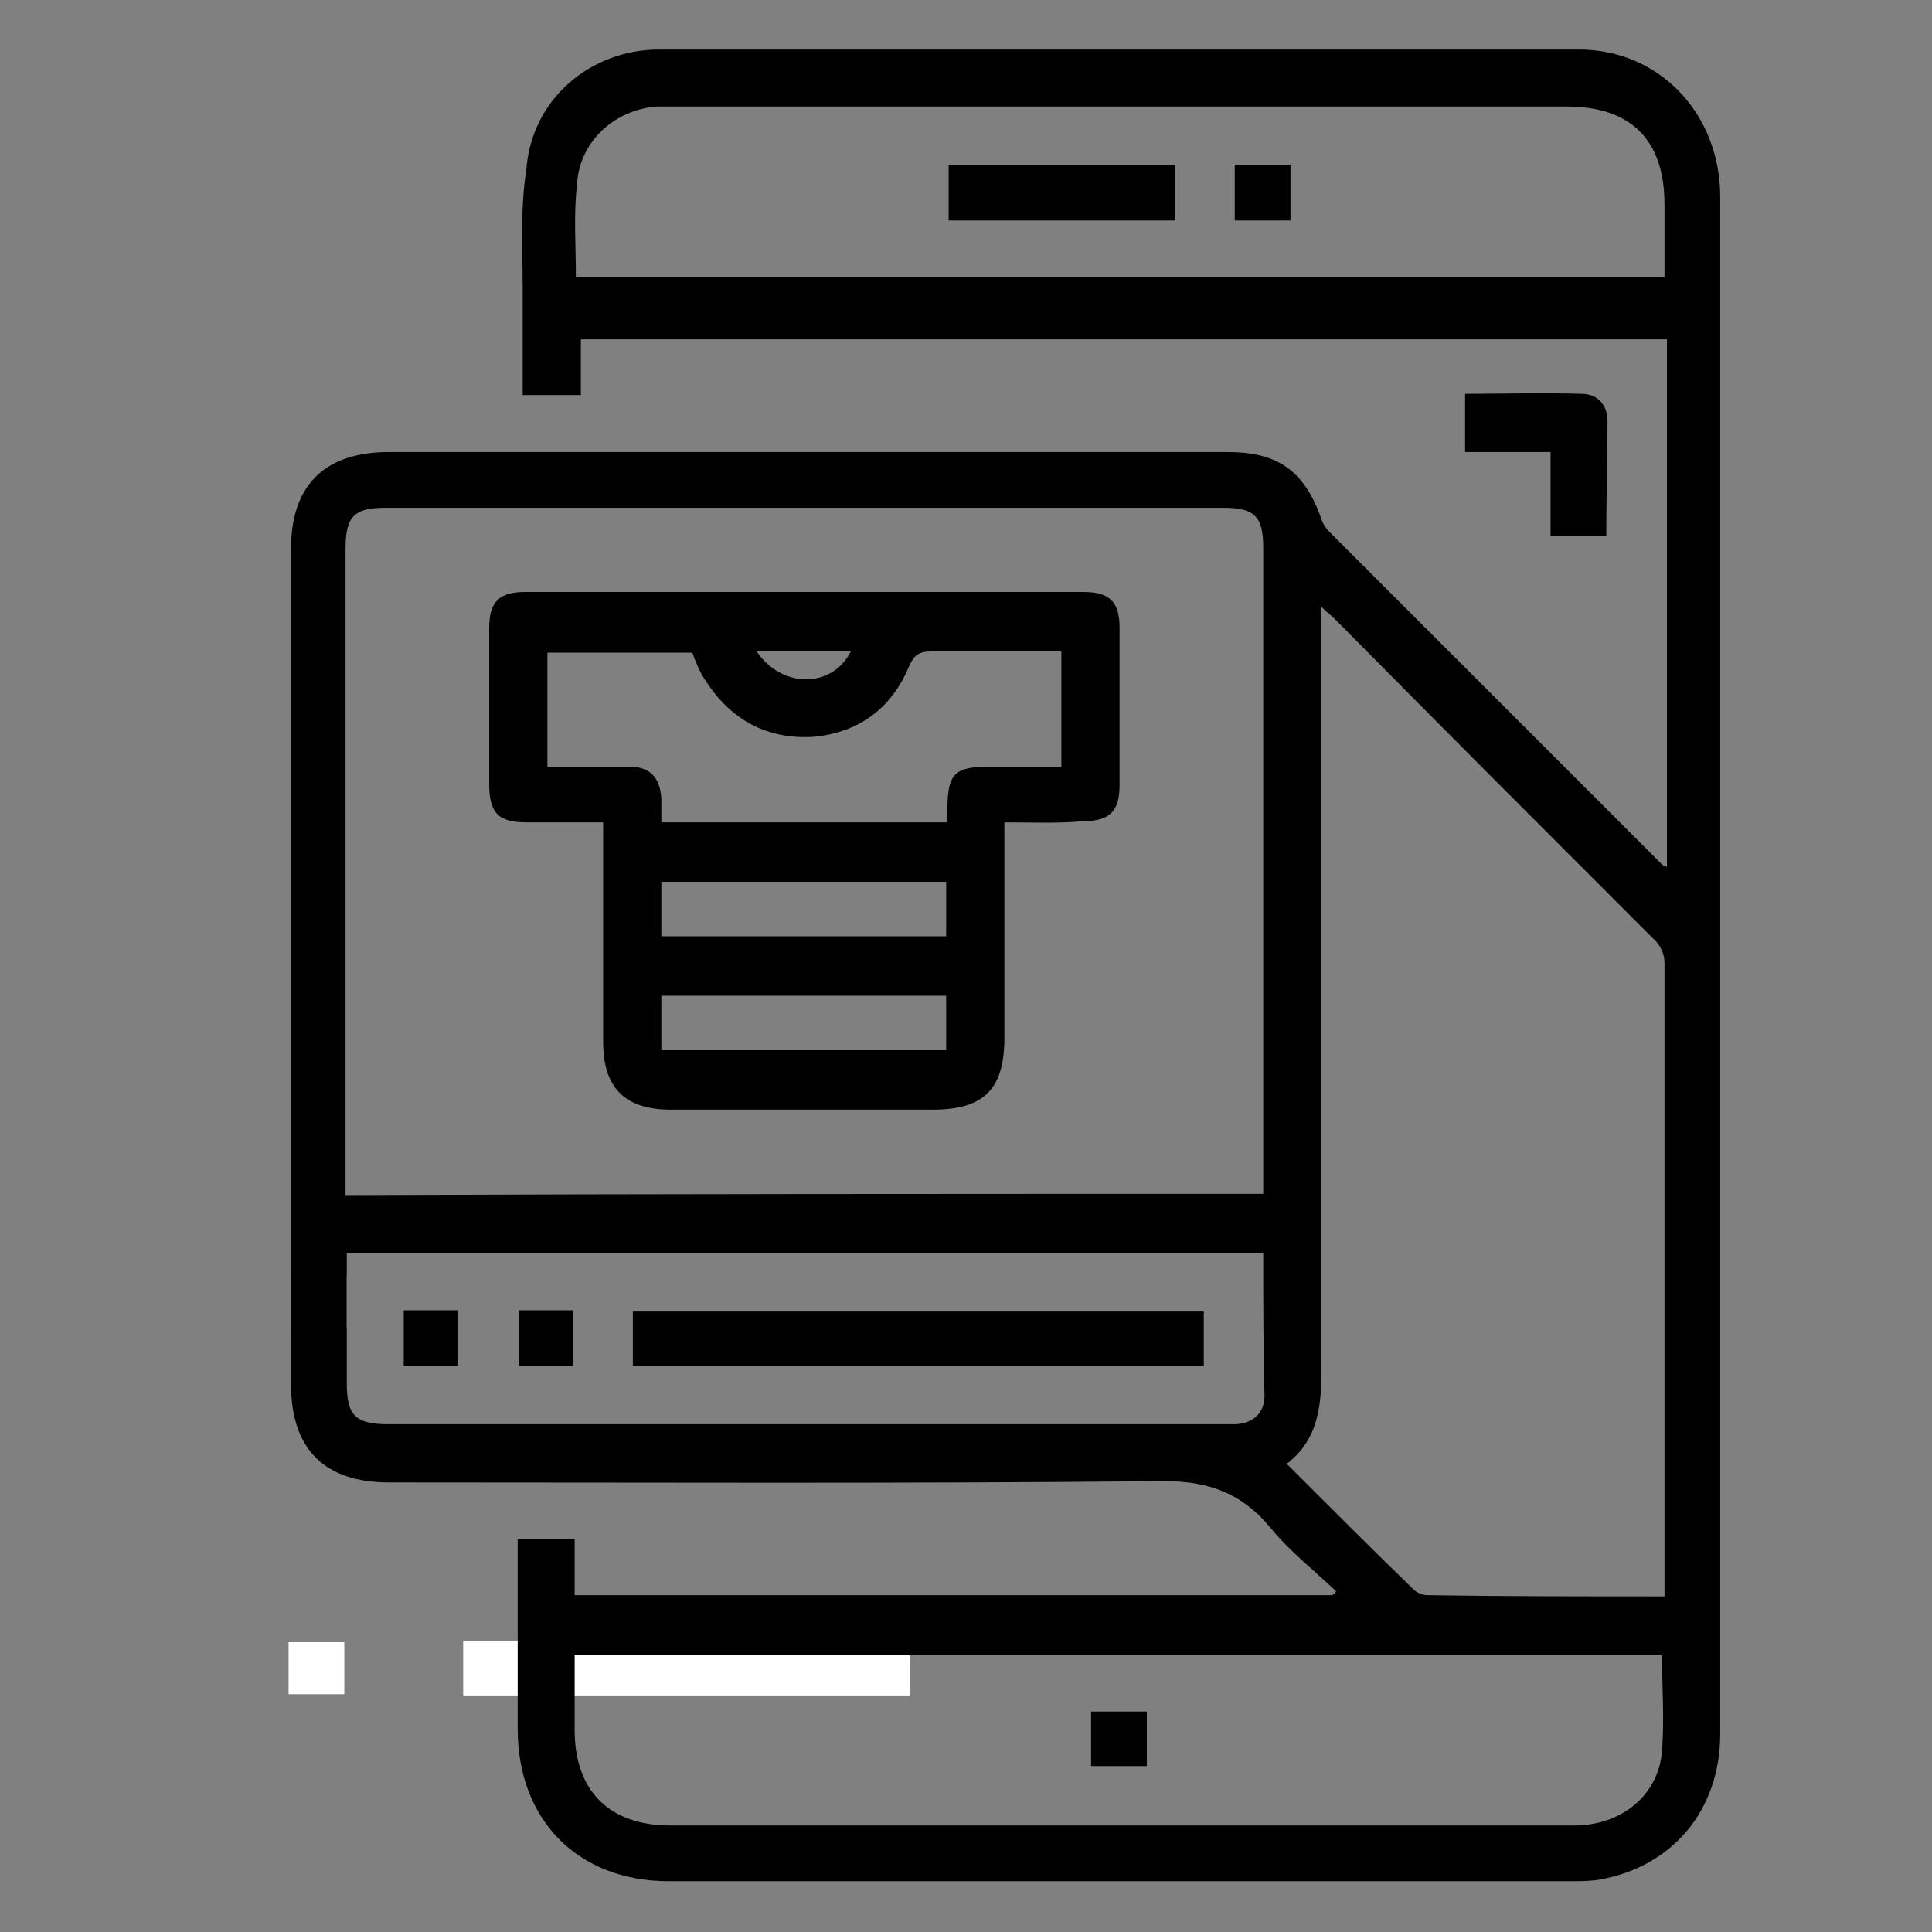
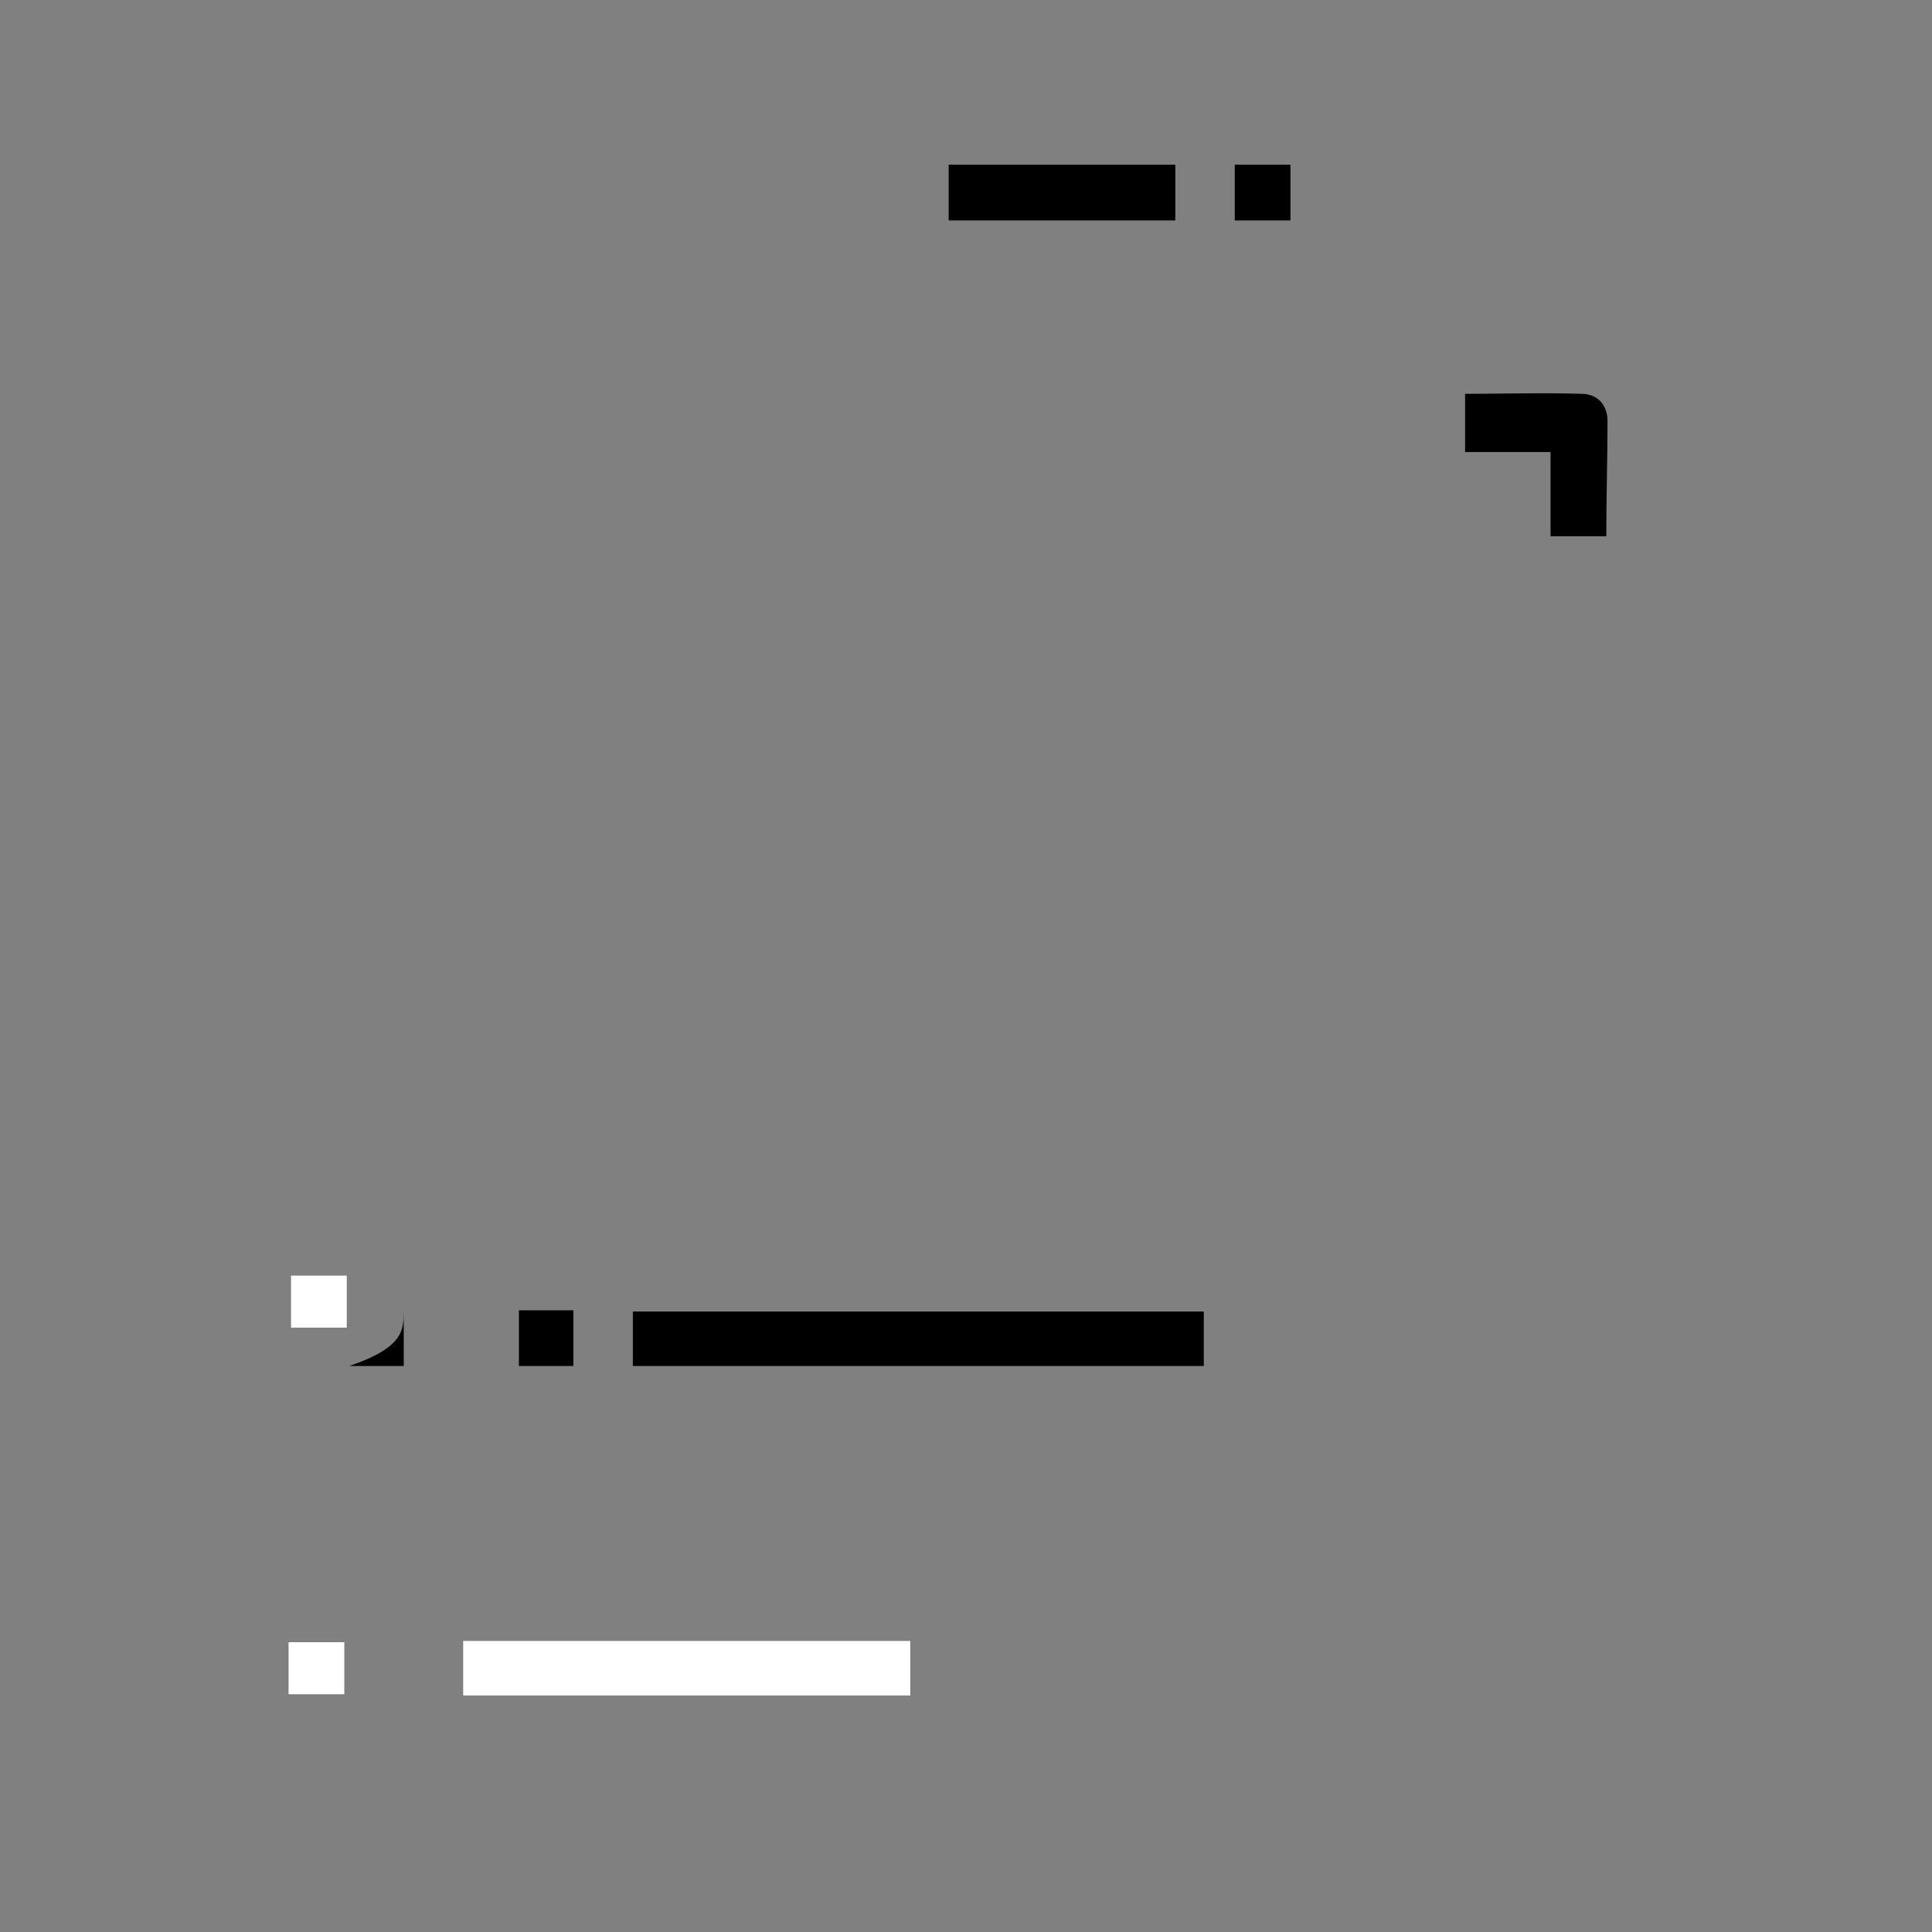
<svg xmlns="http://www.w3.org/2000/svg" version="1.1" id="Layer_1" x="0px" y="0px" viewBox="0 0 156 156" style="enable-background:new 0 0 156 156;" xml:space="preserve">
  <rect x="0" y="0" width="156" height="156" fill="#808080" stroke="none" />
  <style type="text/css">
	.st0{fill:#FFFFFF;}
</style>
  <rect x="23.5" y="103" class="st0" width="4.5" height="4.2" />
  <rect x="37.4" y="132.5" class="st0" width="36.1" height="4.4" />
  <rect x="23.3" y="132.6" class="st0" width="4.5" height="4.2" />
  <g>
-     <path d="M41.8,124.3c1.6,0,3.1,0,4.6,0c0,1.5,0,2.9,0,4.5c20.5,0,40.8,0,61.2,0c0.1-0.1,0.2-0.2,0.3-0.3c-1.8-1.7-3.7-3.2-5.2-5   c-2.5-3.1-5.4-4-9.3-3.9c-20.7,0.2-41.4,0.1-62,0.1c-5.2,0-7.9-2.7-7.9-7.9c0-22.5,0-45,0-67.5c0-5.1,2.7-7.8,7.9-7.8   c22.6,0,45.1,0,67.7,0c4.1,0,6.2,1.5,7.6,5.4c0.1,0.4,0.4,0.8,0.7,1.1c8.9,8.9,17.9,17.9,26.8,26.8c0.1,0.1,0.2,0.1,0.4,0.2   c0-14.2,0-28.4,0-42.6c-29.2,0-58.4,0-87.7,0c0,1.4,0,2.9,0,4.5c-1.6,0-3.1,0-4.7,0c0-3,0-5.9,0-8.8c0-3.1-0.2-6.3,0.3-9.4   C42.9,8,47.7,4,53.2,4c24.8,0,49.6,0,74.3,0c6.5,0,11.4,5.2,11.4,11.9c0,17.3,0,34.7,0,52c0,24,0,48.1,0,72.1   c0,6.2-3.9,10.8-9.9,11.8c-0.8,0.1-1.5,0.1-2.3,0.1c-24.2,0-48.5,0-72.7,0c-7.3,0-12.2-4.9-12.2-12.3   C41.8,134.6,41.8,129.5,41.8,124.3z M102,96.4c0-0.6,0-1.1,0-1.5c0-16.9,0-33.8,0-50.7c0-2.5-0.7-3.2-3.2-3.2   c-22.6,0-45.1,0-67.7,0c-2.5,0-3.2,0.7-3.2,3.3c0,16.9,0,33.7,0,50.6c0,0.5,0,1,0,1.6C52.7,96.4,77.2,96.4,102,96.4z M134.4,128.9   c0-0.5,0-0.8,0-1.2c0-16.7,0-33.3,0-50c0-0.7-0.4-1.5-0.9-1.9c-8.6-8.6-17.2-17.2-25.7-25.8c-0.3-0.3-0.6-0.5-1.1-1   c0,0.8,0,1.3,0,1.8c0,19.9,0,39.8,0,59.7c0,2.9-0.2,5.7-2.8,7.7c3.5,3.5,6.9,6.9,10.3,10.2c0.2,0.2,0.7,0.4,1,0.4   C121.4,128.9,127.8,128.9,134.4,128.9z M46.4,133.6c0,2.1,0,4.1,0,6.1c0,4.9,2.8,7.7,7.7,7.7c12.9,0,25.7,0,38.6,0   c11.5,0,22.9,0,34.4,0c3.8,0,6.8-2.4,7.1-6c0.2-2.6,0-5.2,0-7.8C105,133.6,75.9,133.6,46.4,133.6z M46.5,22.4c29.4,0,58.6,0,87.9,0   c0-2,0-3.9,0-5.9c0-5.2-2.7-7.9-7.9-7.9c-24,0-48.1,0-72.1,0c-0.4,0-0.9,0-1.3,0c-3.4,0.2-6.3,2.8-6.5,6.2   C46.3,17.3,46.5,19.8,46.5,22.4z M102,101.2c-24.8,0-49.4,0-74,0c0,3.6,0,7,0,10.5c0,2.6,0.7,3.3,3.4,3.3c22.5,0,44.9,0,67.4,0   c0.3,0,0.7,0,1,0c1.4-0.1,2.3-0.9,2.3-2.3C102,108.9,102,105.1,102,101.2z" />
    <path d="M129.7,43.3c-1.6,0-3,0-4.5,0c0-2.2,0-4.5,0-6.8c-2.4,0-4.6,0-6.9,0c0-1.6,0-3.1,0-4.7c3.1,0,6.2-0.1,9.4,0   c1.3,0,2.1,0.9,2.1,2.2C129.8,37,129.7,40.1,129.7,43.3z" />
-     <path d="M81.1,66.4c0,5.9,0,11.6,0,17.4c0,4.1-1.6,5.8-5.8,5.8c-7,0-14.1,0-21.1,0c-3.7,0-5.5-1.7-5.5-5.5c0-5.8,0-11.6,0-17.7   c-2.1,0-4.2,0-6.2,0c-2.3,0-3-0.8-3-3.1c0-4.2,0-8.4,0-12.6c0-2.1,0.8-2.9,2.9-2.9c15,0,30.1,0,45.1,0c2.1,0,2.9,0.8,2.9,2.9   c0,4.2,0,8.5,0,12.7c0,2.1-0.8,2.9-2.9,2.9C85.5,66.5,83.4,66.4,81.1,66.4z M85.7,52.6c-3.6,0-7,0-10.5,0c-1,0-1.4,0.3-1.8,1.2   c-1.4,3.4-4.1,5.4-7.8,5.7C61.9,59.7,59,58.1,57,55c-0.5-0.7-0.8-1.5-1.1-2.3c-3.9,0-7.8,0-11.7,0c0,3.1,0,6.1,0,9.2   c2.2,0,4.4,0,6.6,0c1.7,0,2.5,0.9,2.6,2.6c0,0.6,0,1.3,0,1.9c7.8,0,15.5,0,23.1,0c0-0.4,0-0.7,0-1c0-3,0.6-3.5,3.5-3.5   c1.9,0,3.7,0,5.7,0C85.7,58.7,85.7,55.7,85.7,52.6z M53.4,75.6c7.7,0,15.4,0,23,0c0-1.6,0-3,0-4.4c-7.7,0-15.3,0-23,0   C53.4,72.6,53.4,74.1,53.4,75.6z M53.4,84.8c7.7,0,15.4,0,23,0c0-1.6,0-3,0-4.4c-7.7,0-15.3,0-23,0C53.4,81.9,53.4,83.3,53.4,84.8z    M61.1,52.6c2,3,6.1,3,7.6,0C66.2,52.6,63.7,52.6,61.1,52.6z" />
-     <path d="M92.6,138.2c0,1.5,0,2.9,0,4.4c-1.5,0-2.9,0-4.5,0c0-1.4,0-2.9,0-4.4C89.6,138.2,91.1,138.2,92.6,138.2z" />
    <path d="M94.9,17.8c-6.1,0-12.2,0-18.3,0c0-1.4,0-2.9,0-4.5c6.1,0,12.1,0,18.3,0C94.9,14.8,94.9,16.3,94.9,17.8z" />
    <path d="M99.7,17.8c0-1.5,0-2.9,0-4.5c1.5,0,2.9,0,4.5,0c0,1.5,0,2.9,0,4.5C102.7,17.8,101.3,17.8,99.7,17.8z" />
    <path d="M51.1,110.3c0-1.5,0-2.9,0-4.4c15.4,0,30.7,0,46.1,0c0,1.5,0,2.9,0,4.4C81.9,110.3,66.6,110.3,51.1,110.3z" />
-     <path d="M32.6,105.8c1.5,0,2.9,0,4.4,0c0,1.4,0,2.9,0,4.5c-1.4,0-2.9,0-4.4,0C32.6,108.8,32.6,107.4,32.6,105.8z" />
+     <path d="M32.6,105.8c0,1.4,0,2.9,0,4.5c-1.4,0-2.9,0-4.4,0C32.6,108.8,32.6,107.4,32.6,105.8z" />
    <path d="M41.9,105.8c1.5,0,2.9,0,4.4,0c0,1.5,0,3,0,4.5c-1.5,0-2.9,0-4.4,0C41.9,108.9,41.9,107.4,41.9,105.8z" />
  </g>
</svg>